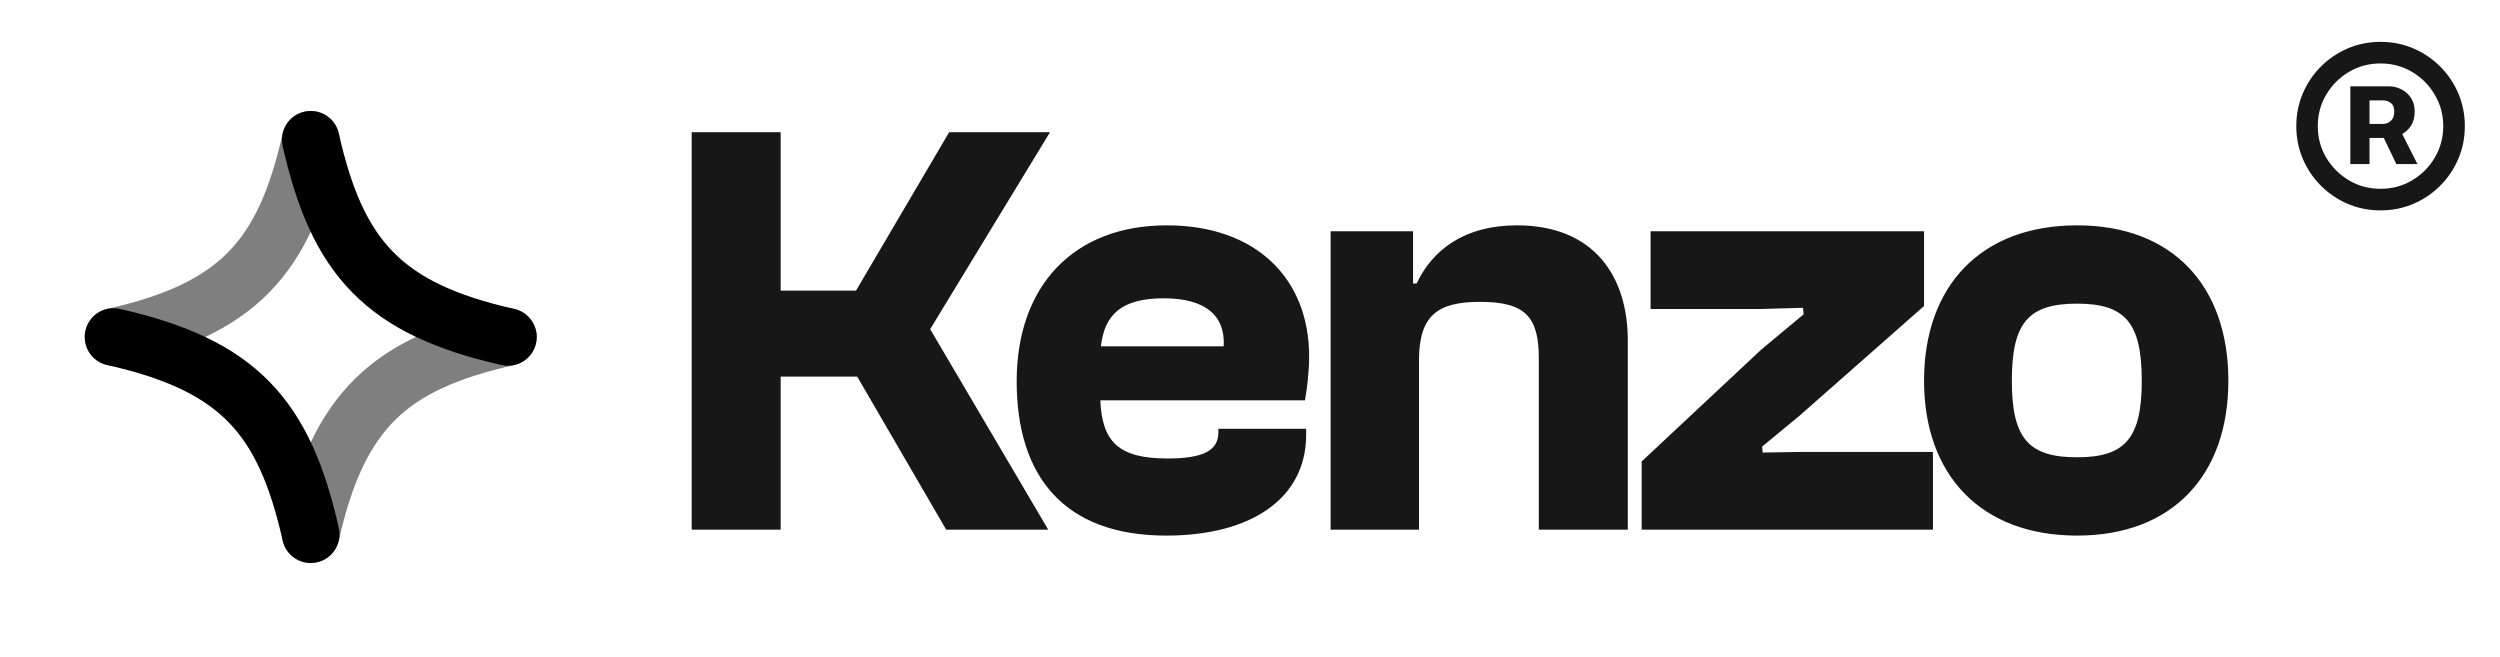
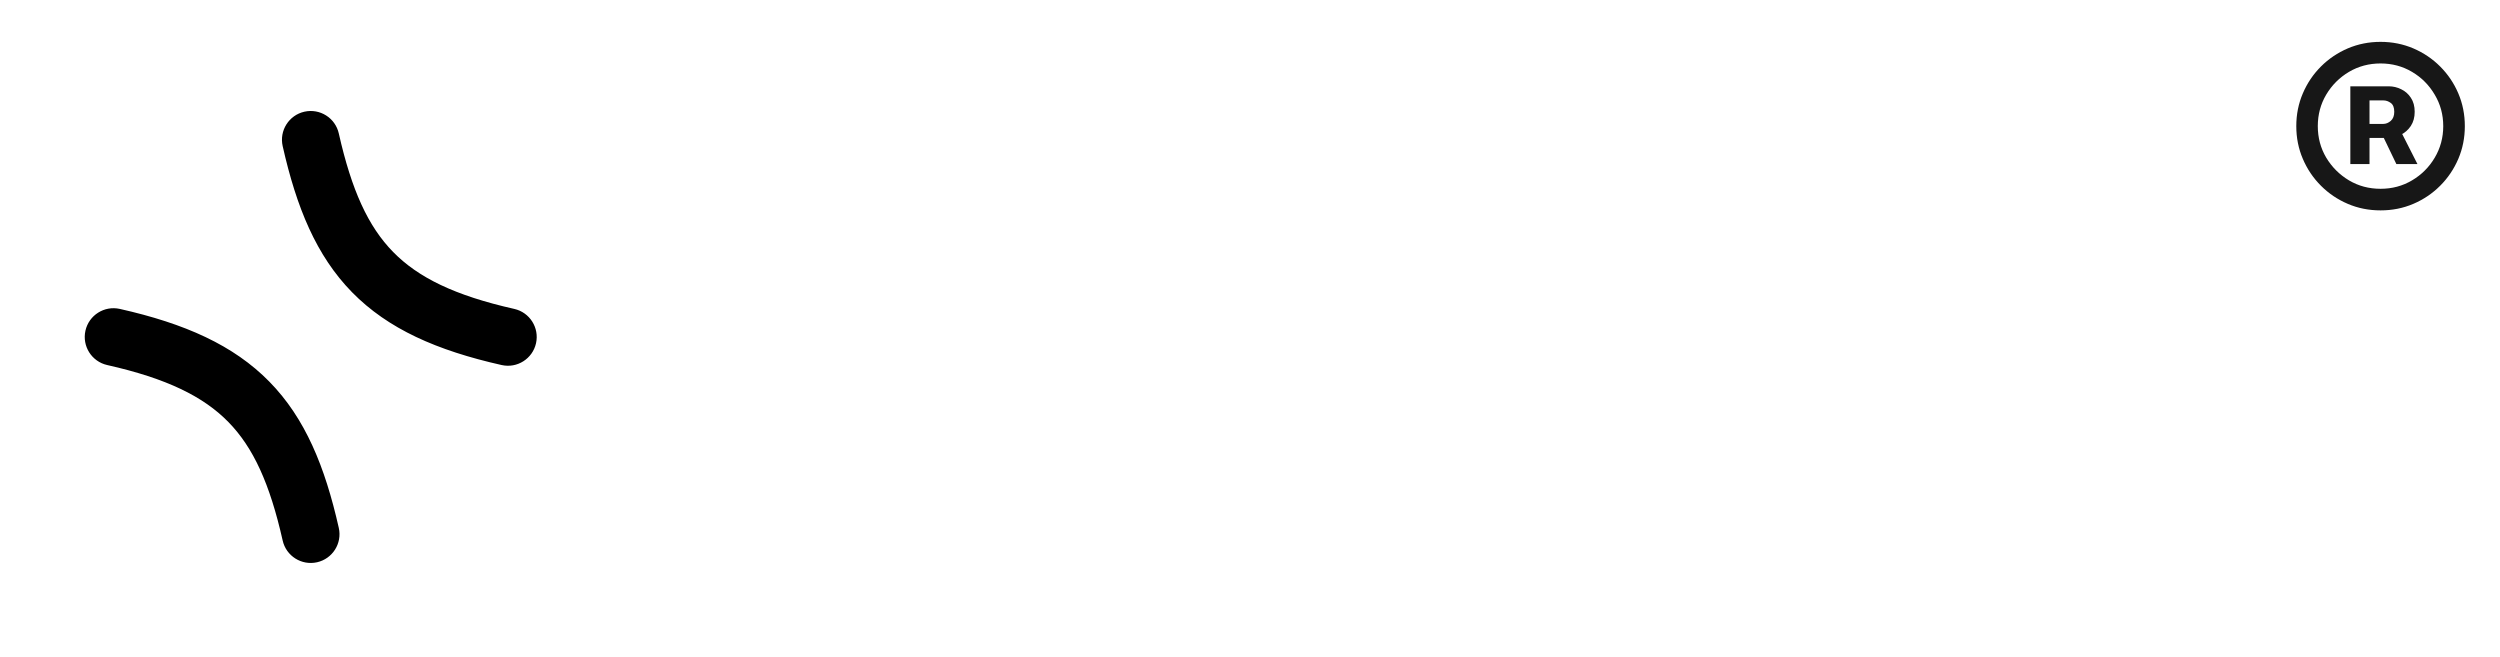
<svg xmlns="http://www.w3.org/2000/svg" width="118" height="31" viewBox="0 0 118 31" fill="none">
-   <path opacity="0.5" fill-rule="evenodd" clip-rule="evenodd" d="M15.991 6.895C16.156 6.164 15.696 5.437 14.965 5.272C14.233 5.108 13.507 5.567 13.342 6.298C12.738 8.98 11.956 10.691 10.777 11.894C9.6 13.095 7.876 13.947 5.06 14.581C4.328 14.746 3.869 15.473 4.033 16.204C4.198 16.935 4.925 17.395 5.656 17.23C8.719 16.54 11.021 15.524 12.716 13.794C14.407 12.068 15.34 9.786 15.991 6.895ZM24.274 17.23C25.005 17.065 25.464 16.339 25.3 15.607C25.135 14.876 24.408 14.416 23.677 14.581C20.785 15.232 18.504 16.165 16.777 17.856C15.048 19.551 14.032 21.853 13.342 24.916C13.177 25.648 13.637 26.374 14.368 26.539C15.1 26.703 15.826 26.244 15.991 25.513C16.625 22.696 17.477 20.972 18.678 19.796C19.881 18.616 21.592 17.834 24.274 17.23Z" fill="black" />
  <path fill-rule="evenodd" clip-rule="evenodd" d="M15.991 6.298C15.826 5.567 15.1 5.108 14.368 5.272C13.637 5.437 13.177 6.164 13.342 6.895C13.993 9.786 14.926 12.068 16.617 13.794C18.312 15.524 20.614 16.54 23.677 17.23C24.408 17.395 25.135 16.935 25.3 16.204C25.464 15.473 25.005 14.746 24.274 14.581C21.457 13.947 19.733 13.095 18.557 11.894C17.377 10.691 16.595 8.98 15.991 6.298ZM5.656 14.581C4.925 14.416 4.198 14.876 4.033 15.607C3.869 16.339 4.328 17.065 5.06 17.23C7.876 17.864 9.6 18.716 10.777 19.917C11.956 21.12 12.738 22.831 13.342 25.513C13.507 26.244 14.233 26.703 14.965 26.539C15.696 26.374 16.156 25.648 15.991 24.916C15.34 22.025 14.407 19.743 12.716 18.017C11.021 16.287 8.719 15.271 5.656 14.581Z" fill="black" />
-   <path d="M36.848 25H32.648V6.24H36.848V13.716H40.404L44.8 6.24H49.56L43.904 15.536L49.476 25H44.66L40.46 17.776H36.848V25ZM55.043 25.28C50.199 25.28 47.987 22.452 47.987 18C47.987 13.492 50.675 10.636 55.071 10.636C59.299 10.636 61.791 13.156 61.791 16.824C61.791 17.608 61.679 18.42 61.595 18.896H51.935C52.019 20.856 52.803 21.64 55.099 21.64C56.779 21.64 57.507 21.276 57.507 20.408V20.24H61.651V20.52C61.651 23.516 59.075 25.28 55.043 25.28ZM54.931 14.08C52.915 14.08 52.131 14.864 51.963 16.348H57.759C57.843 14.892 56.891 14.08 54.931 14.08ZM66.976 25H62.804V10.916H66.696V13.38H66.864C67.62 11.784 69.132 10.636 71.596 10.636C75.264 10.636 76.832 13.072 76.832 16.068V25H72.632V16.908C72.632 14.948 71.988 14.248 69.86 14.248C67.844 14.248 66.976 14.892 66.976 17.02V25ZM91.235 25H77.487V21.78L83.115 16.516L85.131 14.836L85.103 14.528L83.115 14.584H77.907V10.916H90.815V14.444L84.935 19.624L83.171 21.08L83.199 21.36L84.935 21.332H91.235V25ZM98.039 25.28C93.503 25.28 90.815 22.424 90.815 17.972C90.815 13.492 93.503 10.636 98.039 10.636C102.547 10.636 105.179 13.492 105.179 17.972C105.179 22.424 102.547 25.28 98.039 25.28ZM98.039 21.584C100.307 21.584 101.091 20.688 101.091 17.972C101.091 15.228 100.307 14.332 98.039 14.332C95.743 14.332 94.959 15.228 94.959 17.972C94.959 20.688 95.743 21.584 98.039 21.584Z" fill="#171717" />
  <path d="M110.936 7.743V4.074H112.75C112.956 4.074 113.151 4.12 113.337 4.213C113.526 4.303 113.678 4.437 113.794 4.616C113.914 4.795 113.973 5.015 113.973 5.277C113.973 5.539 113.912 5.763 113.789 5.948C113.667 6.13 113.508 6.27 113.312 6.366C113.12 6.462 112.918 6.51 112.706 6.51H111.438V5.849H112.487C112.616 5.849 112.735 5.801 112.845 5.705C112.954 5.608 113.009 5.466 113.009 5.277C113.009 5.078 112.954 4.939 112.845 4.859C112.735 4.78 112.621 4.74 112.502 4.74H111.841V7.743H110.936ZM113.238 6.038L114.103 7.743H113.108L112.288 6.038H113.238ZM112.363 9.93C111.812 9.93 111.297 9.828 110.816 9.622C110.336 9.417 109.913 9.132 109.549 8.767C109.184 8.402 108.899 7.98 108.694 7.499C108.488 7.019 108.385 6.503 108.385 5.953C108.385 5.403 108.488 4.888 108.694 4.407C108.899 3.926 109.184 3.504 109.549 3.139C109.913 2.775 110.336 2.49 110.816 2.284C111.297 2.079 111.812 1.976 112.363 1.976C112.913 1.976 113.428 2.079 113.909 2.284C114.389 2.49 114.812 2.775 115.176 3.139C115.541 3.504 115.826 3.926 116.032 4.407C116.237 4.888 116.34 5.403 116.34 5.953C116.34 6.503 116.237 7.019 116.032 7.499C115.826 7.98 115.541 8.402 115.176 8.767C114.812 9.132 114.389 9.417 113.909 9.622C113.428 9.828 112.913 9.93 112.363 9.93ZM112.363 8.911C112.906 8.911 113.402 8.779 113.849 8.513C114.297 8.248 114.653 7.892 114.918 7.445C115.186 6.994 115.321 6.497 115.321 5.953C115.321 5.41 115.186 4.914 114.918 4.467C114.653 4.016 114.297 3.658 113.849 3.393C113.402 3.128 112.906 2.995 112.363 2.995C111.816 2.995 111.319 3.128 110.871 3.393C110.424 3.658 110.066 4.016 109.797 4.467C109.532 4.914 109.4 5.41 109.4 5.953C109.4 6.497 109.532 6.992 109.797 7.44C110.066 7.887 110.424 8.245 110.871 8.513C111.319 8.779 111.816 8.911 112.363 8.911Z" fill="#171717" />
</svg>